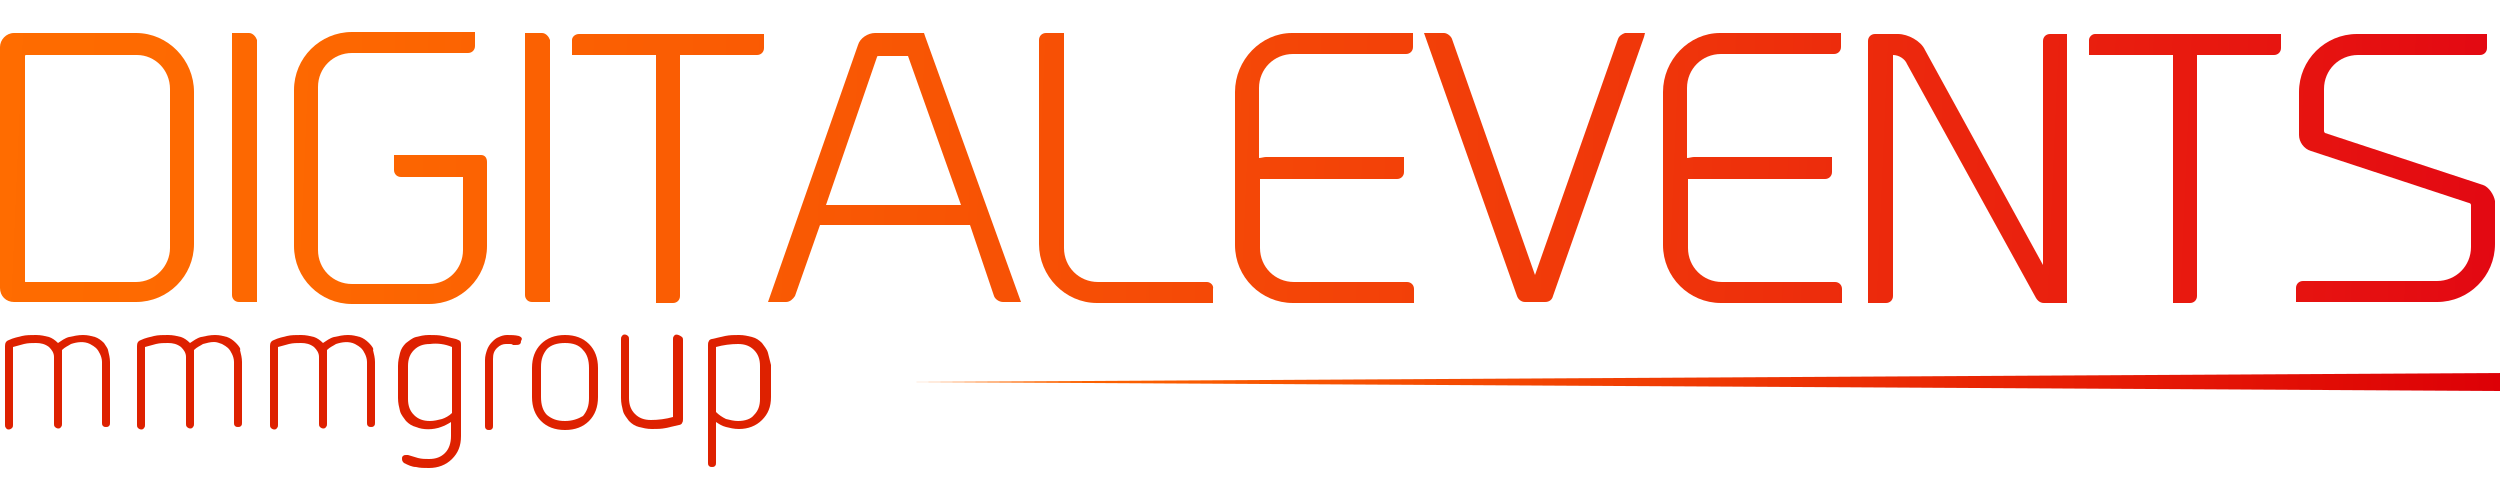
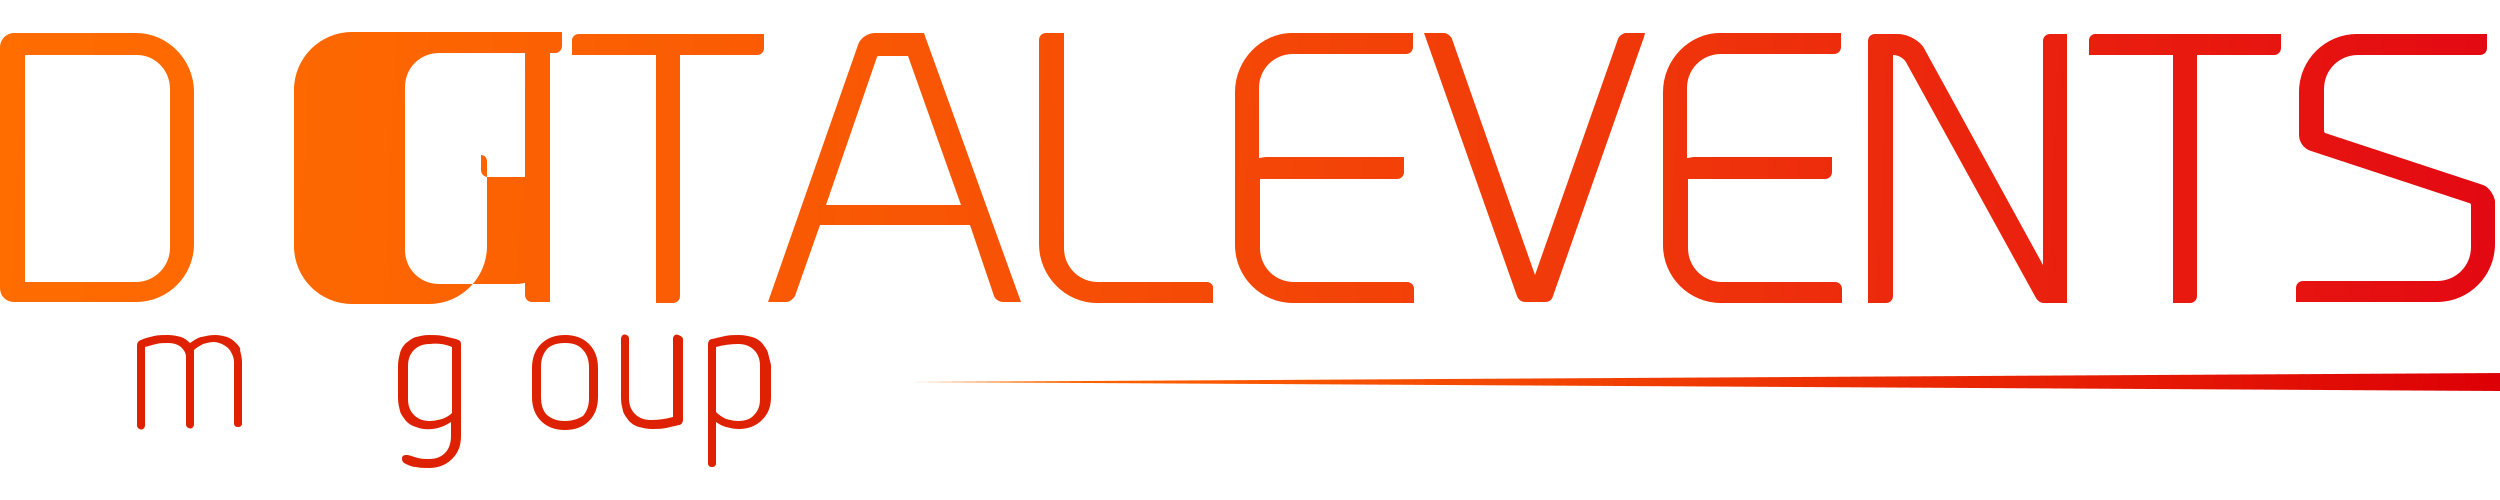
<svg xmlns="http://www.w3.org/2000/svg" version="1.1" id="Livello_1" x="0px" y="0px" viewBox="0 0 250 50" style="enable-background:new 0 0 250 50;" xml:space="preserve">
  <style type="text/css">
	.st0{fill:url(#SVGID_1_);}
	.st1{fill:url(#SVGID_2_);}
	.st2{fill:url(#SVGID_3_);}
	.st3{fill:url(#SVGID_4_);}
	.st4{fill:url(#SVGID_5_);}
	.st5{fill:url(#SVGID_6_);}
	.st6{fill:url(#SVGID_7_);}
	.st7{fill:url(#SVGID_8_);}
	.st8{fill:url(#SVGID_9_);}
	.st9{fill:url(#SVGID_10_);}
	.st10{fill:url(#SVGID_11_);}
	.st11{fill:url(#SVGID_12_);}
	.st12{fill:url(#SVGID_13_);}
	.st13{fill:#DE2100;}
	.st14{fill:url(#SVGID_14_);}
	.st15{fill:#FFFFFF;}
</style>
  <g>
    <g>
      <linearGradient id="SVGID_1_" gradientUnits="userSpaceOnUse" x1="-9.027" y1="16.094" x2="252.998" y2="27.56">
        <stop offset="0" style="stop-color:#FF6D00" />
        <stop offset="0.164" style="stop-color:#FD6701" />
        <stop offset="0.391" style="stop-color:#F85504" />
        <stop offset="0.654" style="stop-color:#F0370A" />
        <stop offset="0.943" style="stop-color:#E50F11" />
        <stop offset="1" style="stop-color:#E20613" />
      </linearGradient>
      <path class="st0" d="M13.6,3.3H1.4C0.6,3.3,0,4,0,4.7v24.1c0,0.8,0.6,1.4,1.4,1.4h12.2c3.2,0,5.8-2.6,5.8-5.8V9.2    C19.4,6,16.8,3.3,13.6,3.3z M13.6,28.2H2.6c-0.1,0-0.1,0-0.1-0.1V5.6c0,0,0-0.1,0.1-0.1h11.1C15.5,5.5,17,7,17,8.9v15.9    C17,26.6,15.5,28.2,13.6,28.2z" />
      <linearGradient id="SVGID_2_" gradientUnits="userSpaceOnUse" x1="-8.995" y1="15.359" x2="253.03" y2="26.825">
        <stop offset="0" style="stop-color:#FF6D00" />
        <stop offset="0.164" style="stop-color:#FD6701" />
        <stop offset="0.391" style="stop-color:#F85504" />
        <stop offset="0.654" style="stop-color:#F0370A" />
        <stop offset="0.943" style="stop-color:#E50F11" />
        <stop offset="1" style="stop-color:#E20613" />
      </linearGradient>
-       <path class="st1" d="M24.9,3.3h-1.7v26.2c0,0.4,0.3,0.7,0.7,0.7h1.8V4C25.6,3.7,25.3,3.3,24.9,3.3z" />
      <linearGradient id="SVGID_3_" gradientUnits="userSpaceOnUse" x1="-8.963" y1="14.638" x2="253.062" y2="26.105">
        <stop offset="0" style="stop-color:#FF6D00" />
        <stop offset="0.164" style="stop-color:#FD6701" />
        <stop offset="0.391" style="stop-color:#F85504" />
        <stop offset="0.654" style="stop-color:#F0370A" />
        <stop offset="0.943" style="stop-color:#E50F11" />
        <stop offset="1" style="stop-color:#E20613" />
      </linearGradient>
-       <path class="st2" d="M48.1,15.5h-8.7V17c0,0.4,0.3,0.7,0.7,0.7h6.2v7.3c0,1.9-1.5,3.4-3.4,3.4h-7.7c-1.9,0-3.4-1.5-3.4-3.4V8.7    c0-1.9,1.5-3.4,3.4-3.4h11.6c0.4,0,0.7-0.3,0.7-0.7V3.2H35.2c-3.2,0-5.8,2.6-5.8,5.8v15.6c0,3.2,2.6,5.8,5.8,5.8h7.7    c3.2,0,5.8-2.6,5.8-5.8v-8.4C48.7,15.8,48.5,15.5,48.1,15.5z" />
+       <path class="st2" d="M48.1,15.5V17c0,0.4,0.3,0.7,0.7,0.7h6.2v7.3c0,1.9-1.5,3.4-3.4,3.4h-7.7c-1.9,0-3.4-1.5-3.4-3.4V8.7    c0-1.9,1.5-3.4,3.4-3.4h11.6c0.4,0,0.7-0.3,0.7-0.7V3.2H35.2c-3.2,0-5.8,2.6-5.8,5.8v15.6c0,3.2,2.6,5.8,5.8,5.8h7.7    c3.2,0,5.8-2.6,5.8-5.8v-8.4C48.7,15.8,48.5,15.5,48.1,15.5z" />
      <linearGradient id="SVGID_4_" gradientUnits="userSpaceOnUse" x1="-8.939" y1="14.081" x2="253.086" y2="25.547">
        <stop offset="0" style="stop-color:#FF6D00" />
        <stop offset="0.164" style="stop-color:#FD6701" />
        <stop offset="0.391" style="stop-color:#F85504" />
        <stop offset="0.654" style="stop-color:#F0370A" />
        <stop offset="0.943" style="stop-color:#E50F11" />
        <stop offset="1" style="stop-color:#E20613" />
      </linearGradient>
      <path class="st3" d="M54.2,3.3h-1.7v26.2c0,0.4,0.3,0.7,0.7,0.7h1.8V4C54.9,3.7,54.6,3.3,54.2,3.3z" />
      <linearGradient id="SVGID_5_" gradientUnits="userSpaceOnUse" x1="-8.907" y1="13.341" x2="253.119" y2="24.808">
        <stop offset="0" style="stop-color:#FF6D00" />
        <stop offset="0.164" style="stop-color:#FD6701" />
        <stop offset="0.391" style="stop-color:#F85504" />
        <stop offset="0.654" style="stop-color:#F0370A" />
        <stop offset="0.943" style="stop-color:#E50F11" />
        <stop offset="1" style="stop-color:#E20613" />
      </linearGradient>
      <path class="st4" d="M57.2,4v1.5h8.4v24.8h1.7c0.4,0,0.7-0.3,0.7-0.7V5.5h7.7c0.4,0,0.7-0.3,0.7-0.7V3.4H57.9    C57.5,3.4,57.2,3.7,57.2,4z" />
      <linearGradient id="SVGID_6_" gradientUnits="userSpaceOnUse" x1="-8.88" y1="12.73" x2="253.145" y2="24.197">
        <stop offset="0" style="stop-color:#FF6D00" />
        <stop offset="0.164" style="stop-color:#FD6701" />
        <stop offset="0.391" style="stop-color:#F85504" />
        <stop offset="0.654" style="stop-color:#F0370A" />
        <stop offset="0.943" style="stop-color:#E50F11" />
        <stop offset="1" style="stop-color:#E20613" />
      </linearGradient>
      <path class="st5" d="M92.4,3.3h-4.9c-0.7,0-1.5,0.5-1.7,1.2l-9,25.7h1.8c0.4,0,0.7-0.3,0.9-0.6l2.5-7.1h15l2.4,7.1    c0.1,0.3,0.5,0.6,0.9,0.6h1.8L92.5,3.6L92.4,3.3z M96.1,20.5H82.6l5.1-14.8c0-0.1,0.1-0.1,0.2-0.1h2.9L96.1,20.5z" />
      <linearGradient id="SVGID_7_" gradientUnits="userSpaceOnUse" x1="-8.835" y1="11.707" x2="253.19" y2="23.174">
        <stop offset="0" style="stop-color:#FF6D00" />
        <stop offset="0.164" style="stop-color:#FD6701" />
        <stop offset="0.391" style="stop-color:#F85504" />
        <stop offset="0.654" style="stop-color:#F0370A" />
        <stop offset="0.943" style="stop-color:#E50F11" />
        <stop offset="1" style="stop-color:#E20613" />
      </linearGradient>
      <path class="st6" d="M120.7,28.2h-10.9c-1.9,0-3.4-1.5-3.4-3.4V3.3h-1.8c-0.4,0-0.7,0.3-0.7,0.7v20.4c0,3.2,2.6,5.9,5.8,5.9h11.6    v-1.4C121.4,28.5,121,28.2,120.7,28.2z" />
      <linearGradient id="SVGID_8_" gradientUnits="userSpaceOnUse" x1="-8.783" y1="10.514" x2="253.242" y2="21.981">
        <stop offset="0" style="stop-color:#FF6D00" />
        <stop offset="0.164" style="stop-color:#FD6701" />
        <stop offset="0.391" style="stop-color:#F85504" />
        <stop offset="0.654" style="stop-color:#F0370A" />
        <stop offset="0.943" style="stop-color:#E50F11" />
        <stop offset="1" style="stop-color:#E20613" />
      </linearGradient>
      <path class="st7" d="M123.5,9.2v15.3c0,3.2,2.6,5.8,5.8,5.8h12.1v-1.4c0-0.4-0.3-0.7-0.7-0.7h-11.3c-1.9,0-3.4-1.5-3.4-3.4v-6.9    h13.7c0.4,0,0.7-0.3,0.7-0.7v-1.5h-13.8c-0.2,0-0.5,0.1-0.7,0.1v-7c0-1.9,1.5-3.4,3.4-3.4h11.3c0.4,0,0.7-0.3,0.7-0.7V3.3h-12.1    C126.1,3.3,123.5,6,123.5,9.2z" />
      <linearGradient id="SVGID_9_" gradientUnits="userSpaceOnUse" x1="-8.739" y1="9.518" x2="253.286" y2="20.984">
        <stop offset="0" style="stop-color:#FF6D00" />
        <stop offset="0.164" style="stop-color:#FD6701" />
        <stop offset="0.391" style="stop-color:#F85504" />
        <stop offset="0.654" style="stop-color:#F0370A" />
        <stop offset="0.943" style="stop-color:#E50F11" />
        <stop offset="1" style="stop-color:#E20613" />
      </linearGradient>
      <path class="st8" d="M161.8,3.9l-8.3,23.6l-8.3-23.6c-0.1-0.3-0.5-0.6-0.8-0.6h-2l9.3,26.3c0.1,0.3,0.4,0.6,0.8,0.6h2    c0.4,0,0.7-0.2,0.8-0.6l9.1-25.9l0.1-0.4h-2C162.2,3.4,161.9,3.6,161.8,3.9z" />
      <linearGradient id="SVGID_10_" gradientUnits="userSpaceOnUse" x1="-8.701" y1="8.647" x2="253.324" y2="20.113">
        <stop offset="0" style="stop-color:#FF6D00" />
        <stop offset="0.164" style="stop-color:#FD6701" />
        <stop offset="0.391" style="stop-color:#F85504" />
        <stop offset="0.654" style="stop-color:#F0370A" />
        <stop offset="0.943" style="stop-color:#E50F11" />
        <stop offset="1" style="stop-color:#E20613" />
      </linearGradient>
      <path class="st9" d="M166.3,9.2v15.3c0,3.2,2.6,5.8,5.8,5.8h12.1v-1.4c0-0.4-0.3-0.7-0.7-0.7h-11.3c-1.9,0-3.4-1.5-3.4-3.4v-6.9    h13.7c0.4,0,0.7-0.3,0.7-0.7v-1.5h-13.8c-0.2,0-0.5,0.1-0.7,0.1v-7c0-1.9,1.5-3.4,3.4-3.4h11.3c0.4,0,0.7-0.3,0.7-0.7V3.3h-12.1    C168.9,3.3,166.3,6,166.3,9.2z" />
      <linearGradient id="SVGID_11_" gradientUnits="userSpaceOnUse" x1="-8.666" y1="7.849" x2="253.359" y2="19.315">
        <stop offset="0" style="stop-color:#FF6D00" />
        <stop offset="0.164" style="stop-color:#FD6701" />
        <stop offset="0.391" style="stop-color:#F85504" />
        <stop offset="0.654" style="stop-color:#F0370A" />
        <stop offset="0.943" style="stop-color:#E50F11" />
        <stop offset="1" style="stop-color:#E20613" />
      </linearGradient>
      <path class="st10" d="M204.3,4.1v22.4L192.5,5c-0.4-0.9-1.7-1.6-2.7-1.6h-2.3c-0.4,0-0.7,0.3-0.7,0.7v26.2h1.8    c0.4,0,0.7-0.3,0.7-0.7V5.5h0c0.6,0,1.2,0.4,1.4,0.9l12.9,23.4c0.3,0.5,0.7,0.5,0.8,0.5h2.3V3.4H205    C204.6,3.4,204.3,3.7,204.3,4.1z" />
      <linearGradient id="SVGID_12_" gradientUnits="userSpaceOnUse" x1="-8.617" y1="6.715" x2="253.408" y2="18.181">
        <stop offset="0" style="stop-color:#FF6D00" />
        <stop offset="0.164" style="stop-color:#FD6701" />
        <stop offset="0.391" style="stop-color:#F85504" />
        <stop offset="0.654" style="stop-color:#F0370A" />
        <stop offset="0.943" style="stop-color:#E50F11" />
        <stop offset="1" style="stop-color:#E20613" />
      </linearGradient>
      <path class="st11" d="M208.9,4v1.5h8.4v24.8h1.7c0.4,0,0.7-0.3,0.7-0.7V5.5h7.7c0.4,0,0.7-0.3,0.7-0.7V3.4h-18.6    C209.2,3.4,208.9,3.7,208.9,4z" />
      <linearGradient id="SVGID_13_" gradientUnits="userSpaceOnUse" x1="-8.585" y1="5.997" x2="253.44" y2="17.464">
        <stop offset="0" style="stop-color:#FF6D00" />
        <stop offset="0.164" style="stop-color:#FD6701" />
        <stop offset="0.391" style="stop-color:#F85504" />
        <stop offset="0.654" style="stop-color:#F0370A" />
        <stop offset="0.943" style="stop-color:#E50F11" />
        <stop offset="1" style="stop-color:#E20613" />
      </linearGradient>
      <path class="st12" d="M248.3,18.5l-15.8-5.2c0,0-0.1-0.1-0.1-0.2V8.9c0-1.9,1.5-3.4,3.4-3.4H248c0.4,0,0.7-0.3,0.7-0.7V3.4h-13    c-3.2,0-5.8,2.6-5.8,5.8v4.3c0,0.7,0.5,1.4,1.2,1.6l15.8,5.2c0.1,0,0.2,0.1,0.2,0.2v4.2c0,1.9-1.5,3.4-3.4,3.4h-13.4    c-0.4,0-0.7,0.3-0.7,0.7v1.4h14.1c3.2,0,5.8-2.6,5.8-5.8v-4.3C249.4,19.5,248.9,18.7,248.3,18.5z" />
    </g>
    <g>
-       <path class="st13" d="M10.4,34.3c-0.3-0.3-0.6-0.5-0.9-0.6c-0.4-0.1-0.7-0.2-1.2-0.2c-0.5,0-0.9,0.1-1.4,0.2    c-0.4,0.1-0.8,0.4-1.1,0.6c-0.3-0.3-0.6-0.5-0.9-0.6c-0.4-0.1-0.8-0.2-1.3-0.2c-0.5,0-1,0-1.4,0.1c-0.4,0.1-0.9,0.2-1.3,0.4    c-0.3,0.1-0.4,0.3-0.4,0.6v7.9c0,0.1,0,0.2,0.1,0.3C0.7,43,1,43,1.2,42.8c0.1-0.1,0.1-0.2,0.1-0.3v-7.8c0.4-0.1,0.7-0.2,1.1-0.3    c0.4-0.1,0.8-0.1,1.2-0.1c0.5,0,0.9,0.1,1.3,0.4c0.3,0.3,0.5,0.6,0.5,1v6.7c0,0.1,0,0.2,0.1,0.3c0.2,0.2,0.5,0.2,0.6,0    c0.1-0.1,0.1-0.2,0.1-0.3v-7.4c0.3-0.3,0.6-0.4,0.9-0.6c0.6-0.2,1.3-0.3,1.9,0c0.2,0.1,0.5,0.3,0.6,0.4c0.2,0.2,0.3,0.4,0.4,0.6    c0.1,0.2,0.2,0.5,0.2,0.8v6.1c0,0.1,0,0.2,0.1,0.3c0.1,0.1,0.2,0.1,0.3,0.1c0.1,0,0.2,0,0.3-0.1c0.1-0.1,0.1-0.2,0.1-0.3v-6.1    c0-0.4-0.1-0.8-0.2-1.2C10.8,34.9,10.6,34.6,10.4,34.3z" />
      <path class="st13" d="M23.6,34.3c-0.3-0.3-0.6-0.5-0.9-0.6c-0.4-0.1-0.7-0.2-1.2-0.2c-0.5,0-0.9,0.1-1.4,0.2    c-0.4,0.1-0.8,0.4-1.1,0.6c-0.3-0.3-0.6-0.5-0.9-0.6c-0.4-0.1-0.8-0.2-1.3-0.2c-0.5,0-1,0-1.4,0.1c-0.4,0.1-0.9,0.2-1.3,0.4    c-0.3,0.1-0.4,0.3-0.4,0.6v7.9c0,0.1,0,0.2,0.1,0.3c0.2,0.2,0.5,0.2,0.6,0c0.1-0.1,0.1-0.2,0.1-0.3v-7.8c0.4-0.1,0.7-0.2,1.1-0.3    c0.4-0.1,0.8-0.1,1.2-0.1c0.5,0,0.9,0.1,1.3,0.4c0.3,0.3,0.5,0.6,0.5,1v6.7c0,0.1,0,0.2,0.1,0.3c0.2,0.2,0.5,0.2,0.6,0    c0.1-0.1,0.1-0.2,0.1-0.3v-7.4c0.3-0.3,0.6-0.4,0.9-0.6c0.4-0.1,0.7-0.2,1.1-0.2c0.3,0,0.5,0.1,0.8,0.2c0.2,0.1,0.5,0.3,0.6,0.4    c0.2,0.2,0.3,0.4,0.4,0.6c0.1,0.2,0.2,0.5,0.2,0.8v6.1c0,0.1,0,0.2,0.1,0.3c0.1,0.1,0.2,0.1,0.3,0.1c0.1,0,0.2,0,0.3-0.1    c0.1-0.1,0.1-0.2,0.1-0.3v-6.1c0-0.4-0.1-0.8-0.2-1.2C24.1,34.9,23.9,34.6,23.6,34.3z" />
-       <path class="st13" d="M36.9,34.3c-0.3-0.3-0.6-0.5-0.9-0.6c-0.4-0.1-0.7-0.2-1.2-0.2c-0.5,0-0.9,0.1-1.4,0.2    c-0.4,0.1-0.8,0.4-1.1,0.6c-0.3-0.3-0.6-0.5-0.9-0.6c-0.4-0.1-0.8-0.2-1.3-0.2c-0.5,0-1,0-1.4,0.1c-0.4,0.1-0.9,0.2-1.3,0.4    c-0.3,0.1-0.4,0.3-0.4,0.6v7.9c0,0.1,0,0.2,0.1,0.3c0.2,0.2,0.5,0.2,0.6,0c0.1-0.1,0.1-0.2,0.1-0.3v-7.8c0.4-0.1,0.7-0.2,1.1-0.3    c0.4-0.1,0.8-0.1,1.2-0.1c0.5,0,0.9,0.1,1.3,0.4c0.3,0.3,0.5,0.6,0.5,1v6.7c0,0.1,0,0.2,0.1,0.3c0.2,0.2,0.5,0.2,0.6,0    c0.1-0.1,0.1-0.2,0.1-0.3v-7.4c0.3-0.3,0.6-0.4,0.9-0.6c0.6-0.2,1.3-0.3,1.9,0c0.2,0.1,0.5,0.3,0.6,0.4c0.2,0.2,0.3,0.4,0.4,0.6    c0.1,0.2,0.2,0.5,0.2,0.8v6.1c0,0.1,0,0.2,0.1,0.3s0.2,0.1,0.3,0.1c0.1,0,0.2,0,0.3-0.1c0.1-0.1,0.1-0.2,0.1-0.3v-6.1    c0-0.4-0.1-0.8-0.2-1.2C37.4,34.9,37.2,34.6,36.9,34.3z" />
      <path class="st13" d="M45.6,33.9c-0.4-0.1-0.9-0.2-1.3-0.3c-0.4-0.1-0.9-0.1-1.4-0.1c-0.5,0-0.9,0.1-1.3,0.2    c-0.4,0.1-0.7,0.4-1,0.6c-0.3,0.3-0.5,0.6-0.6,1c-0.1,0.4-0.2,0.8-0.2,1.3v3.2c0,0.5,0.1,0.9,0.2,1.3c0.1,0.4,0.4,0.7,0.6,1    c0.3,0.3,0.6,0.5,1,0.6c0.7,0.3,1.7,0.3,2.5,0c0.3-0.1,0.7-0.3,1-0.5v1.4c0,0.7-0.2,1.3-0.6,1.7c-0.4,0.4-0.9,0.6-1.6,0.6    c-0.4,0-0.7,0-1.1-0.1c-0.3-0.1-0.7-0.2-1-0.3c-0.1,0-0.2,0-0.2,0c-0.1,0-0.2,0-0.3,0.1c-0.1,0.1-0.1,0.1-0.1,0.3    c0,0.2,0.1,0.3,0.2,0.4c0.4,0.2,0.8,0.4,1.2,0.4c0.4,0.1,0.8,0.1,1.3,0.1c0.9,0,1.7-0.3,2.3-0.9c0.6-0.6,0.9-1.3,0.9-2.3v-9.1    c0-0.1,0-0.3-0.1-0.4C45.9,34,45.8,34,45.6,33.9z M45.2,34.7v6.6c-0.3,0.3-0.7,0.5-1,0.6c-0.4,0.1-0.8,0.2-1.2,0.2    c-0.7,0-1.2-0.2-1.6-0.6s-0.6-0.9-0.6-1.6v-3.3c0-0.7,0.2-1.2,0.6-1.6s0.9-0.6,1.6-0.6C43.7,34.3,44.5,34.4,45.2,34.7z" />
-       <path class="st13" d="M51.9,33.6c-0.4-0.1-0.8-0.1-1.2-0.1c-0.3,0-0.6,0.1-0.8,0.2c-0.3,0.1-0.5,0.3-0.7,0.5    c-0.2,0.2-0.4,0.5-0.5,0.8c-0.1,0.3-0.2,0.6-0.2,1v6.6c0,0.1,0,0.2,0.1,0.3c0.1,0.1,0.2,0.1,0.3,0.1c0.1,0,0.2,0,0.3-0.1    s0.1-0.2,0.1-0.3v-6.7c0-0.5,0.1-0.8,0.4-1.1c0.3-0.3,0.6-0.4,0.9-0.4c0.2,0,0.3,0,0.4,0c0.1,0,0.2,0,0.3,0.1c0.1,0,0.2,0,0.2,0    c0.2,0,0.4,0,0.5-0.1c0.1-0.1,0.1-0.2,0.1-0.3C52.3,33.8,52.1,33.7,51.9,33.6z" />
      <path class="st13" d="M56.5,33.5c-1,0-1.8,0.3-2.4,0.9c-0.6,0.6-0.9,1.4-0.9,2.4v2.9c0,1,0.3,1.8,0.9,2.4c0.6,0.6,1.4,0.9,2.4,0.9    s1.8-0.3,2.4-0.9c0.6-0.6,0.9-1.4,0.9-2.4v-2.9c0-1-0.3-1.8-0.9-2.4C58.3,33.8,57.5,33.5,56.5,33.5z M56.5,42.1    c-0.8,0-1.3-0.2-1.8-0.6c-0.4-0.4-0.6-1-0.6-1.8v-3c0-0.8,0.2-1.3,0.6-1.8c0.4-0.4,1-0.6,1.8-0.6c0.8,0,1.4,0.2,1.8,0.7    c0.4,0.4,0.6,1,0.6,1.8v3c0,0.8-0.2,1.3-0.6,1.8C57.8,41.9,57.2,42.1,56.5,42.1z" />
      <path class="st13" d="M67.4,33.6c-0.1,0.1-0.1,0.2-0.1,0.3v7.8c-0.7,0.2-1.5,0.3-2.2,0.3c-0.7,0-1.2-0.2-1.6-0.6s-0.6-0.9-0.6-1.6    v-5.9c0-0.1,0-0.2-0.1-0.3c-0.2-0.2-0.5-0.2-0.6,0c-0.1,0.1-0.1,0.2-0.1,0.3v5.9c0,0.5,0.1,0.9,0.2,1.3c0.1,0.4,0.4,0.7,0.6,1    c0.3,0.3,0.6,0.5,1,0.6c0.4,0.1,0.8,0.2,1.3,0.2c0.5,0,0.9,0,1.4-0.1c0.4-0.1,0.9-0.2,1.3-0.3c0.1,0,0.3-0.1,0.3-0.2    c0.1-0.1,0.1-0.3,0.1-0.4v-7.9c0-0.1,0-0.2-0.1-0.3C67.8,33.4,67.5,33.4,67.4,33.6z" />
      <path class="st13" d="M76.8,35.3c-0.1-0.4-0.4-0.7-0.6-1c-0.3-0.3-0.6-0.5-1-0.6c-0.4-0.1-0.8-0.2-1.3-0.2c-0.5,0-0.9,0-1.4,0.1    c-0.4,0.1-0.9,0.2-1.3,0.3c-0.1,0-0.3,0.1-0.3,0.2c-0.1,0.1-0.1,0.3-0.1,0.4v11.8c0,0.1,0,0.2,0.1,0.3c0.1,0.1,0.2,0.1,0.3,0.1    c0.1,0,0.2,0,0.3-0.1c0.1-0.1,0.1-0.2,0.1-0.3v-4.1c0.3,0.2,0.6,0.4,1,0.5c0.4,0.1,0.8,0.2,1.3,0.2c0.9,0,1.7-0.3,2.3-0.9    c0.6-0.6,0.9-1.3,0.9-2.3v-3.2C77,36.1,76.9,35.7,76.8,35.3z M73.8,42.1c-0.4,0-0.8-0.1-1.2-0.2c-0.4-0.2-0.7-0.4-1-0.7v-6.5    c0.7-0.2,1.5-0.3,2.2-0.3c0.7,0,1.2,0.2,1.6,0.6c0.4,0.4,0.6,0.9,0.6,1.6v3.3c0,0.7-0.2,1.2-0.6,1.6    C75.1,41.9,74.5,42.1,73.8,42.1z" />
    </g>
    <g>
      <linearGradient id="SVGID_14_" gradientUnits="userSpaceOnUse" x1="90.471" y1="38.182" x2="250" y2="38.182">
        <stop offset="0" style="stop-color:#FF6D00" />
        <stop offset="0.352" style="stop-color:#F44A02" />
        <stop offset="1" style="stop-color:#DD0006" />
      </linearGradient>
      <polygon class="st14" points="250,39.1 90.5,38.2 250,37.3   " />
    </g>
  </g>
</svg>